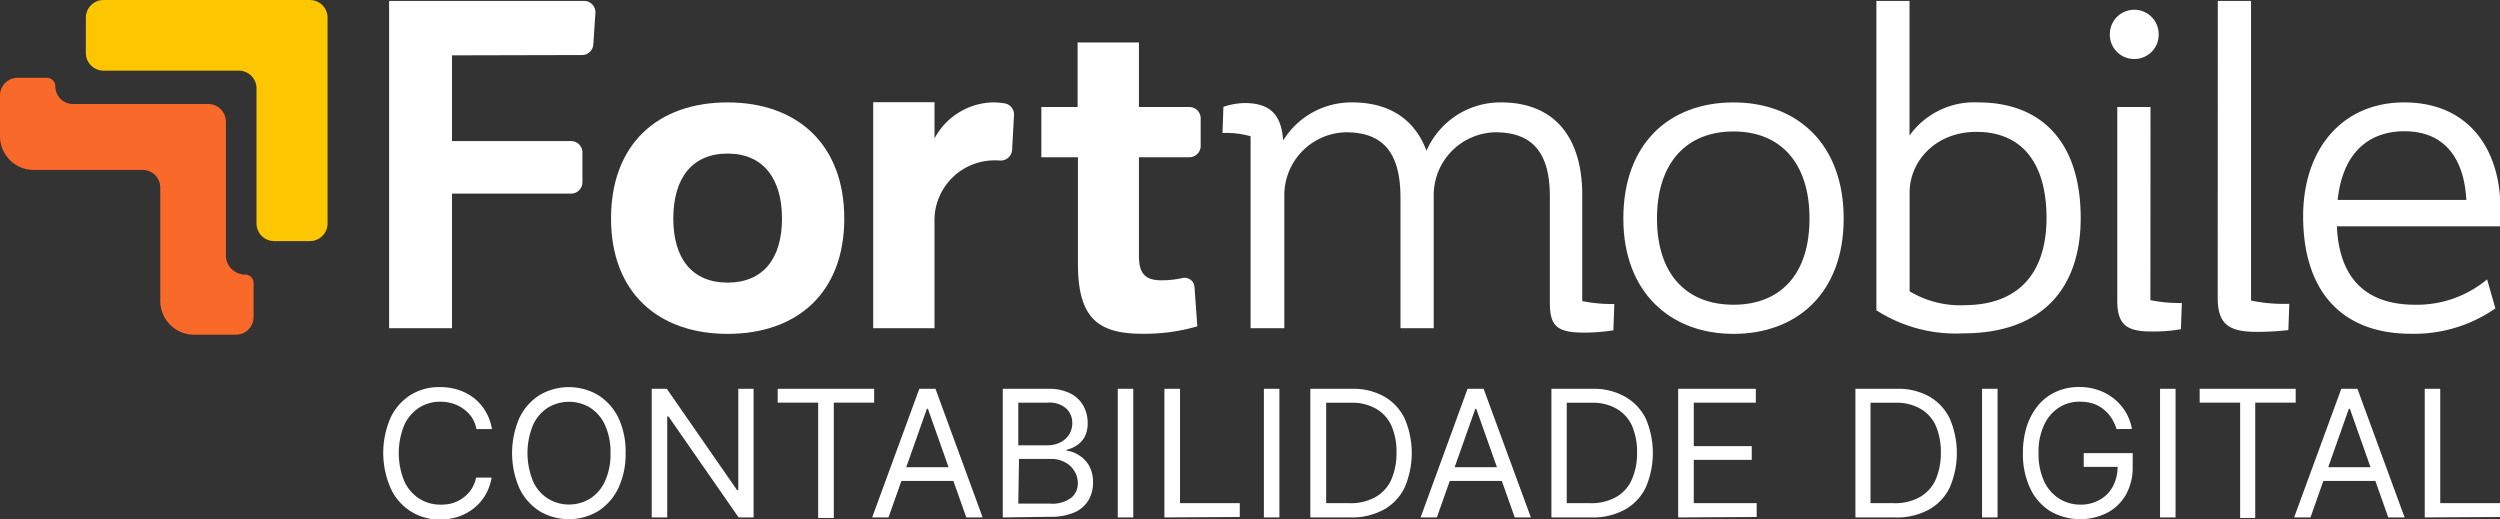
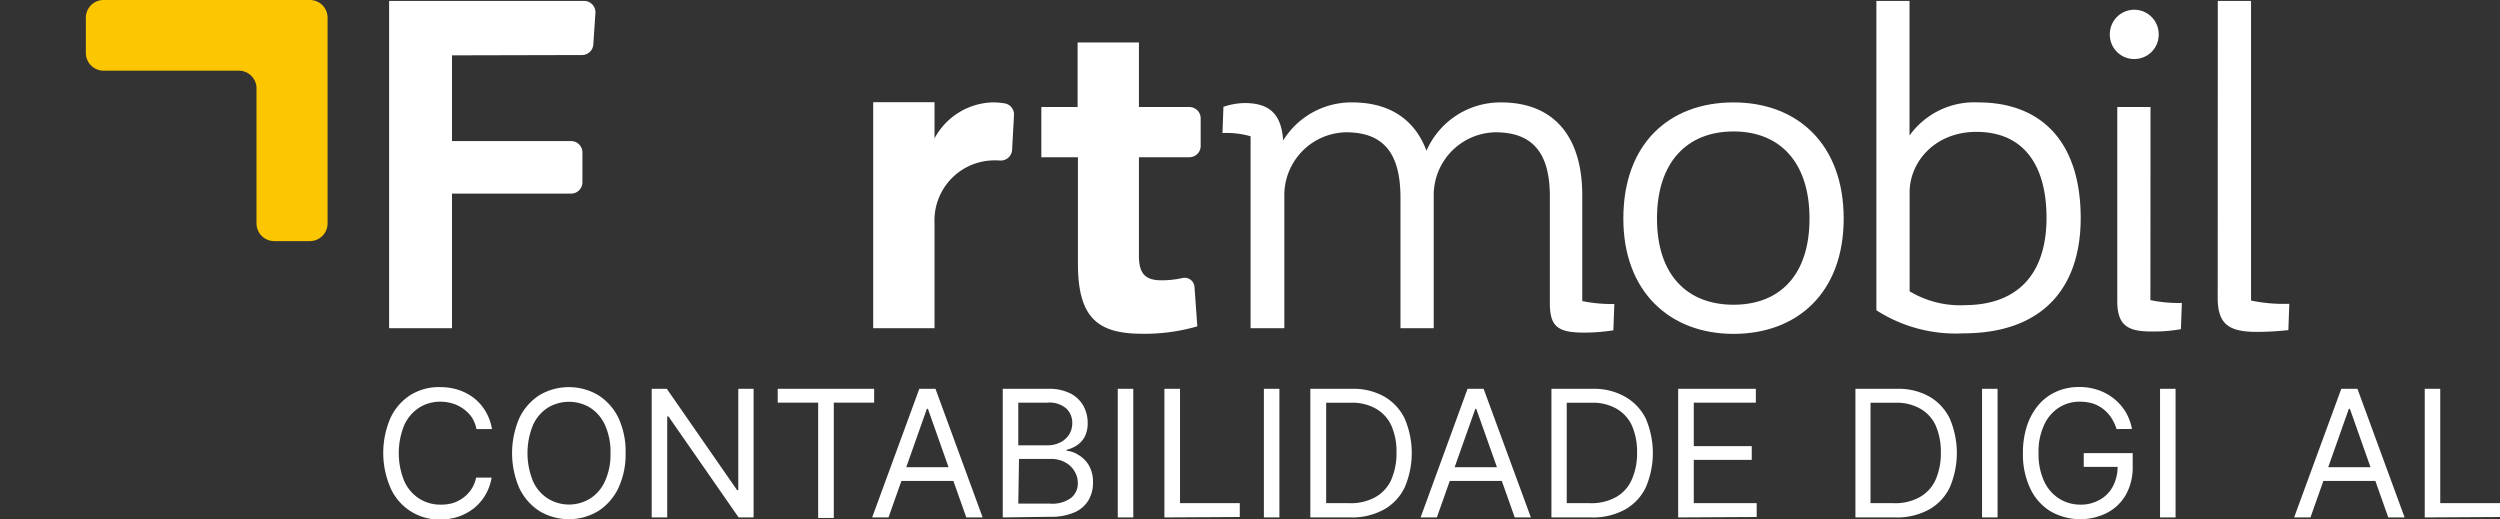
<svg xmlns="http://www.w3.org/2000/svg" viewBox="0 0 238.49 49.53">
  <rect x="0" y="0" width="238.49" height="49.53" fill="#333333" stroke="none" />
  <defs>
    <style>.cls-1{fill:#fff;}.cls-2{fill:#fcc600;}.cls-3{fill:#f9692a;}</style>
  </defs>
  <g id="Camada_2" data-name="Camada 2">
    <g id="Camada_1-2" data-name="Camada 1">
      <path class="cls-1" d="M43.12,5.28v8.18H54.48a1.08,1.08,0,0,1,1.08,1.08v2.85a1.08,1.08,0,0,1-1.08,1.08H43.12V31.31h-6V.09H55.72A1.08,1.08,0,0,1,56.8,1.25l-.2,3a1.08,1.08,0,0,1-1.08,1Z" />
-       <path class="cls-1" d="M58.29,20.85c0-7.13,4.48-11.08,11.12-11.08s11.13,4,11.13,11.08-4.49,11-11.13,11S58.29,27.88,58.29,20.85Zm5.94,0c0,3.82,1.8,6.11,5.18,6.11s5.19-2.29,5.19-6.11-1.8-6.2-5.19-6.2S64.23,17,64.23,20.85Z" />
      <path class="cls-1" d="M95.83,9.86a6.83,6.83,0,0,0-1.2-.09,6.5,6.5,0,0,0-5.48,3.43V9.75H83.3V31.31h5.85v-10a5.73,5.73,0,0,1,5.35-6,7,7,0,0,1,.84,0,1.09,1.09,0,0,0,1.21-1L96.73,11A1.07,1.07,0,0,0,95.83,9.86Z" />
      <path class="cls-1" d="M108.65,15v9.41c0,1.76.66,2.33,2.16,2.33a9,9,0,0,0,2-.22.94.94,0,0,1,1.14.86l.27,3.75a18,18,0,0,1-5.23.71c-4.26,0-6.16-1.5-6.16-6.69V15H99.34V10.21h3.46V4.05h5.85v6.16h4.81a1.08,1.08,0,0,1,1.08,1.08v2.63A1.08,1.08,0,0,1,113.46,15Z" />
      <path class="cls-1" d="M154,29l-.09,2.51a17.67,17.67,0,0,1-2.77.22c-2.55,0-3.29-.58-3.29-2.82V18.74c0-3.92-1.45-6.12-5.19-6.12a6,6,0,0,0-5.89,5.94V31.31h-3.17V18.87c0-4.05-1.45-6.25-5.19-6.25a6,6,0,0,0-5.89,5.94V31.31H119.3V13a8.36,8.36,0,0,0-2.68-.31l.09-2.5a6.74,6.74,0,0,1,2-.36c2.42,0,3.52,1.06,3.7,3.57A7.64,7.64,0,0,1,129,9.77c3.65,0,6,1.71,7.08,4.61a7.69,7.69,0,0,1,7.12-4.61c5.1,0,7.74,3.34,7.74,8.83V28.72A13.82,13.82,0,0,0,154,29Z" />
      <path class="cls-1" d="M154.86,20.85c0-7.17,4.4-11.08,10.51-11.08s10.51,4,10.51,11.08-4.44,11-10.51,11S154.86,27.84,154.86,20.85Zm3.21,0c0,5.36,2.86,8.22,7.3,8.22s7.25-2.86,7.25-8.22-2.81-8.31-7.25-8.31S158.07,15.48,158.07,20.85Z" />
      <path class="cls-1" d="M198.49,20.8c0,6.55-3.52,11-11.22,11A14,14,0,0,1,179,29.6V.09h3.16V12.93a7.59,7.59,0,0,1,6.56-3.16C194.79,9.77,198.49,13.59,198.49,20.8Zm-3.26,0c0-5.23-2.33-8.22-6.68-8.22-4,0-6.38,2.9-6.38,5.76v9.45a9.39,9.39,0,0,0,5.32,1.32C192.42,29.07,195.23,26.21,195.23,20.76Z" />
      <path class="cls-1" d="M203.6,5.63a2.32,2.32,0,0,1-2.33-2.37,2.33,2.33,0,0,1,4.66,0A2.32,2.32,0,0,1,203.6,5.63Zm1.54,23a13,13,0,0,0,3,.27l-.09,2.5a14.36,14.36,0,0,1-2.9.22c-2.25,0-3.17-.66-3.17-2.9V10.21h3.17Z" />
      <path class="cls-1" d="M211.57.09h3.17V28.67a15.09,15.09,0,0,0,3.65.31l-.09,2.51a27.37,27.37,0,0,1-3,.17c-2.64,0-3.74-.7-3.74-3.25Z" />
-       <path class="cls-1" d="M230.4,29.07a10.43,10.43,0,0,0,6.86-2.42l.79,2.77A13.59,13.59,0,0,1,230,31.84c-6.64,0-10.29-4.09-10.29-11.21,0-6.42,3.74-10.86,9.63-10.86,6.25,0,9.19,4.57,9.19,10.11v1.71H222.93C223.15,26.65,225.79,29.07,230.4,29.07Zm-7.43-10h12.31c-.26-4.62-2.64-6.55-5.89-6.55S223.5,14.38,223,19.09Z" />
      <path class="cls-2" d="M8.19,1.69V5.05A1.69,1.69,0,0,0,9.88,6.74h12.9a1.69,1.69,0,0,1,1.69,1.69v12.9A1.69,1.69,0,0,0,26.16,23h3.4a1.69,1.69,0,0,0,1.69-1.69V1.69A1.69,1.69,0,0,0,29.56,0H9.88A1.69,1.69,0,0,0,8.19,1.69Z" />
-       <path class="cls-3" d="M23.42,26.2a1.86,1.86,0,0,1-1.87-1.69V11.61a1.69,1.69,0,0,0-1.68-1.69H7A1.68,1.68,0,0,1,5.28,8.23h0a.82.82,0,0,0-.82-.81H1.69A1.69,1.69,0,0,0,0,9.11V13a3.21,3.21,0,0,0,3.21,3.21h10.4a1.69,1.69,0,0,1,1.68,1.69V28.72a3.22,3.22,0,0,0,3.22,3.21h4a1.69,1.69,0,0,0,1.68-1.69V27a.81.81,0,0,0-.81-.81Z" />
      <path class="cls-1" d="M46.93,40.93H45.45A3.09,3.09,0,0,0,45,39.8,3.25,3.25,0,0,0,44.2,39a3.4,3.4,0,0,0-1-.5A4.08,4.08,0,0,0,42,38.32a3.73,3.73,0,0,0-2,.56,3.91,3.91,0,0,0-1.43,1.66,7.07,7.07,0,0,0,0,5.37A3.85,3.85,0,0,0,40,47.57a3.74,3.74,0,0,0,2,.57A4.09,4.09,0,0,0,43.17,48a3.4,3.4,0,0,0,1-.5,3.25,3.25,0,0,0,.79-.82,3.19,3.19,0,0,0,.46-1.12h1.48a4.89,4.89,0,0,1-.61,1.68,4.59,4.59,0,0,1-1.1,1.26,5,5,0,0,1-1.47.79,5.58,5.58,0,0,1-1.75.27,5.07,5.07,0,0,1-4.71-3,8.39,8.39,0,0,1,0-6.71,5.18,5.18,0,0,1,1.92-2.18A5.12,5.12,0,0,1,42,36.93a5.58,5.58,0,0,1,1.75.27,4.94,4.94,0,0,1,1.47.78,4.59,4.59,0,0,1,1.1,1.26A4.79,4.79,0,0,1,46.93,40.93Z" />
      <path class="cls-1" d="M59.68,43.23a7.56,7.56,0,0,1-.7,3.35,5.31,5.31,0,0,1-1.92,2.18,5.46,5.46,0,0,1-5.59,0,5.31,5.31,0,0,1-1.92-2.18,8.39,8.39,0,0,1,0-6.71,5.31,5.31,0,0,1,1.92-2.18,5.52,5.52,0,0,1,5.59,0A5.31,5.31,0,0,1,59,39.87,7.57,7.57,0,0,1,59.68,43.23Zm-1.44,0a6.17,6.17,0,0,0-.53-2.69,3.85,3.85,0,0,0-1.43-1.66,3.91,3.91,0,0,0-4,0,3.85,3.85,0,0,0-1.43,1.66,7.07,7.07,0,0,0,0,5.37,3.79,3.79,0,0,0,1.43,1.66,3.85,3.85,0,0,0,4,0,3.79,3.79,0,0,0,1.43-1.66A6.15,6.15,0,0,0,58.24,43.23Z" />
      <path class="cls-1" d="M71.89,37.09V49.36H70.46l-6.69-9.63h-.12v9.63H62.17V37.09h1.44l6.7,9.66h.12V37.09Z" />
      <path class="cls-1" d="M74.19,38.41V37.09h9.2v1.32H79.54v11H78.05v-11Z" />
      <path class="cls-1" d="M84.76,49.36H83.2l4.5-12.27h1.54l4.5,12.27H92.18L88.52,39h-.1Zm.57-4.79h6.28v1.31H85.33Z" />
      <path class="cls-1" d="M95.66,49.36V37.09H100a4.55,4.55,0,0,1,2.11.44,3,3,0,0,1,1.24,1.18,3.38,3.38,0,0,1,.41,1.64,2.82,2.82,0,0,1-.28,1.31,2.29,2.29,0,0,1-.73.81,3.21,3.21,0,0,1-1,.44V43a2.49,2.49,0,0,1,1.13.4,2.79,2.79,0,0,1,1,1,3.21,3.21,0,0,1,.39,1.64,3.28,3.28,0,0,1-.42,1.66,2.9,2.9,0,0,1-1.33,1.17,5.61,5.61,0,0,1-2.35.43Zm1.48-6.88H99.9a2.68,2.68,0,0,0,1.21-.26,2.14,2.14,0,0,0,.86-.74,2,2,0,0,0,.32-1.13,1.87,1.87,0,0,0-.56-1.37,2.42,2.42,0,0,0-1.78-.57H97.14Zm0,5.56h3a3,3,0,0,0,2.07-.57,1.77,1.77,0,0,0,.61-1.37,2.13,2.13,0,0,0-.32-1.15,2.24,2.24,0,0,0-.9-.85,2.77,2.77,0,0,0-1.39-.32h-3Z" />
      <path class="cls-1" d="M108.11,37.09V49.36h-1.48V37.09Z" />
      <path class="cls-1" d="M111.08,49.36V37.09h1.49V48h5.7v1.32Z" />
      <path class="cls-1" d="M122.05,37.09V49.36h-1.48V37.09Z" />
      <path class="cls-1" d="M128.81,49.36H125V37.09h4a6,6,0,0,1,3.05.74,4.84,4.84,0,0,1,1.95,2.1,8.33,8.33,0,0,1,0,6.57,4.81,4.81,0,0,1-2,2.12A6.35,6.35,0,0,1,128.81,49.36ZM126.51,48h2.2a4.8,4.8,0,0,0,2.52-.59,3.59,3.59,0,0,0,1.5-1.67,6.32,6.32,0,0,0,.49-2.58,6.09,6.09,0,0,0-.49-2.56A3.54,3.54,0,0,0,131.28,39a4.54,4.54,0,0,0-2.4-.58h-2.37Z" />
      <path class="cls-1" d="M137.07,49.36h-1.55L140,37.09h1.53l4.51,12.27H144.5L140.83,39h-.09Zm.58-4.79h6.27v1.31h-6.27Z" />
      <path class="cls-1" d="M151.76,49.36H148V37.09h4a6,6,0,0,1,3,.74,4.9,4.9,0,0,1,2,2.1,8.33,8.33,0,0,1,0,6.57,4.86,4.86,0,0,1-2,2.12A6.38,6.38,0,0,1,151.76,49.36ZM149.46,48h2.2a4.8,4.8,0,0,0,2.52-.59,3.52,3.52,0,0,0,1.49-1.67,6.15,6.15,0,0,0,.5-2.58,6.25,6.25,0,0,0-.49-2.56A3.6,3.6,0,0,0,154.23,39a4.54,4.54,0,0,0-2.4-.58h-2.37Z" />
      <path class="cls-1" d="M160.09,49.36V37.09h7.41v1.32h-5.92v4.15h5.53v1.31h-5.53V48h6v1.32Z" />
      <path class="cls-1" d="M180.74,49.36H177V37.09h4a6,6,0,0,1,3.05.74,4.84,4.84,0,0,1,1.95,2.1,8.33,8.33,0,0,1,0,6.57,4.81,4.81,0,0,1-2,2.12A6.38,6.38,0,0,1,180.74,49.36ZM178.44,48h2.2a4.8,4.8,0,0,0,2.52-.59,3.59,3.59,0,0,0,1.5-1.67,6.32,6.32,0,0,0,.49-2.58,6.25,6.25,0,0,0-.49-2.56A3.54,3.54,0,0,0,183.21,39a4.54,4.54,0,0,0-2.4-.58h-2.37Z" />
      <path class="cls-1" d="M190.56,37.09V49.36h-1.48V37.09Z" />
      <path class="cls-1" d="M201.91,40.93a4.38,4.38,0,0,0-.51-1.09,3.51,3.51,0,0,0-.76-.82,3.31,3.31,0,0,0-1-.53,4.28,4.28,0,0,0-1.22-.17,3.57,3.57,0,0,0-2,.56A3.83,3.83,0,0,0,195,40.54a6,6,0,0,0-.53,2.69,6.15,6.15,0,0,0,.53,2.68,3.87,3.87,0,0,0,1.44,1.66,3.79,3.79,0,0,0,2,.57,3.62,3.62,0,0,0,1.86-.46,3.11,3.11,0,0,0,1.26-1.28,4,4,0,0,0,.45-1.95l.46.09h-3.69V43.23h4.67v1.31a5.32,5.32,0,0,1-.64,2.64,4.42,4.42,0,0,1-1.78,1.73,5.71,5.71,0,0,1-5.45-.15,5.09,5.09,0,0,1-1.91-2.18,7.56,7.56,0,0,1-.69-3.35,8.2,8.2,0,0,1,.39-2.62,6.08,6.08,0,0,1,1.11-2,4.82,4.82,0,0,1,1.71-1.26,5.24,5.24,0,0,1,2.16-.43,5.37,5.37,0,0,1,1.81.29,4.89,4.89,0,0,1,2.61,2.08,4.91,4.91,0,0,1,.61,1.63Z" />
      <path class="cls-1" d="M207.54,37.09V49.36h-1.48V37.09Z" />
-       <path class="cls-1" d="M209.84,38.41V37.09H219v1.32h-3.86v11H213.7v-11Z" />
      <path class="cls-1" d="M220.41,49.36h-1.56l4.5-12.27h1.54l4.5,12.27h-1.56L224.17,39h-.1Zm.57-4.79h6.28v1.31H221Z" />
      <path class="cls-1" d="M231.31,49.36V37.09h1.48V48h5.7v1.32Z" />
    </g>
  </g>
</svg>